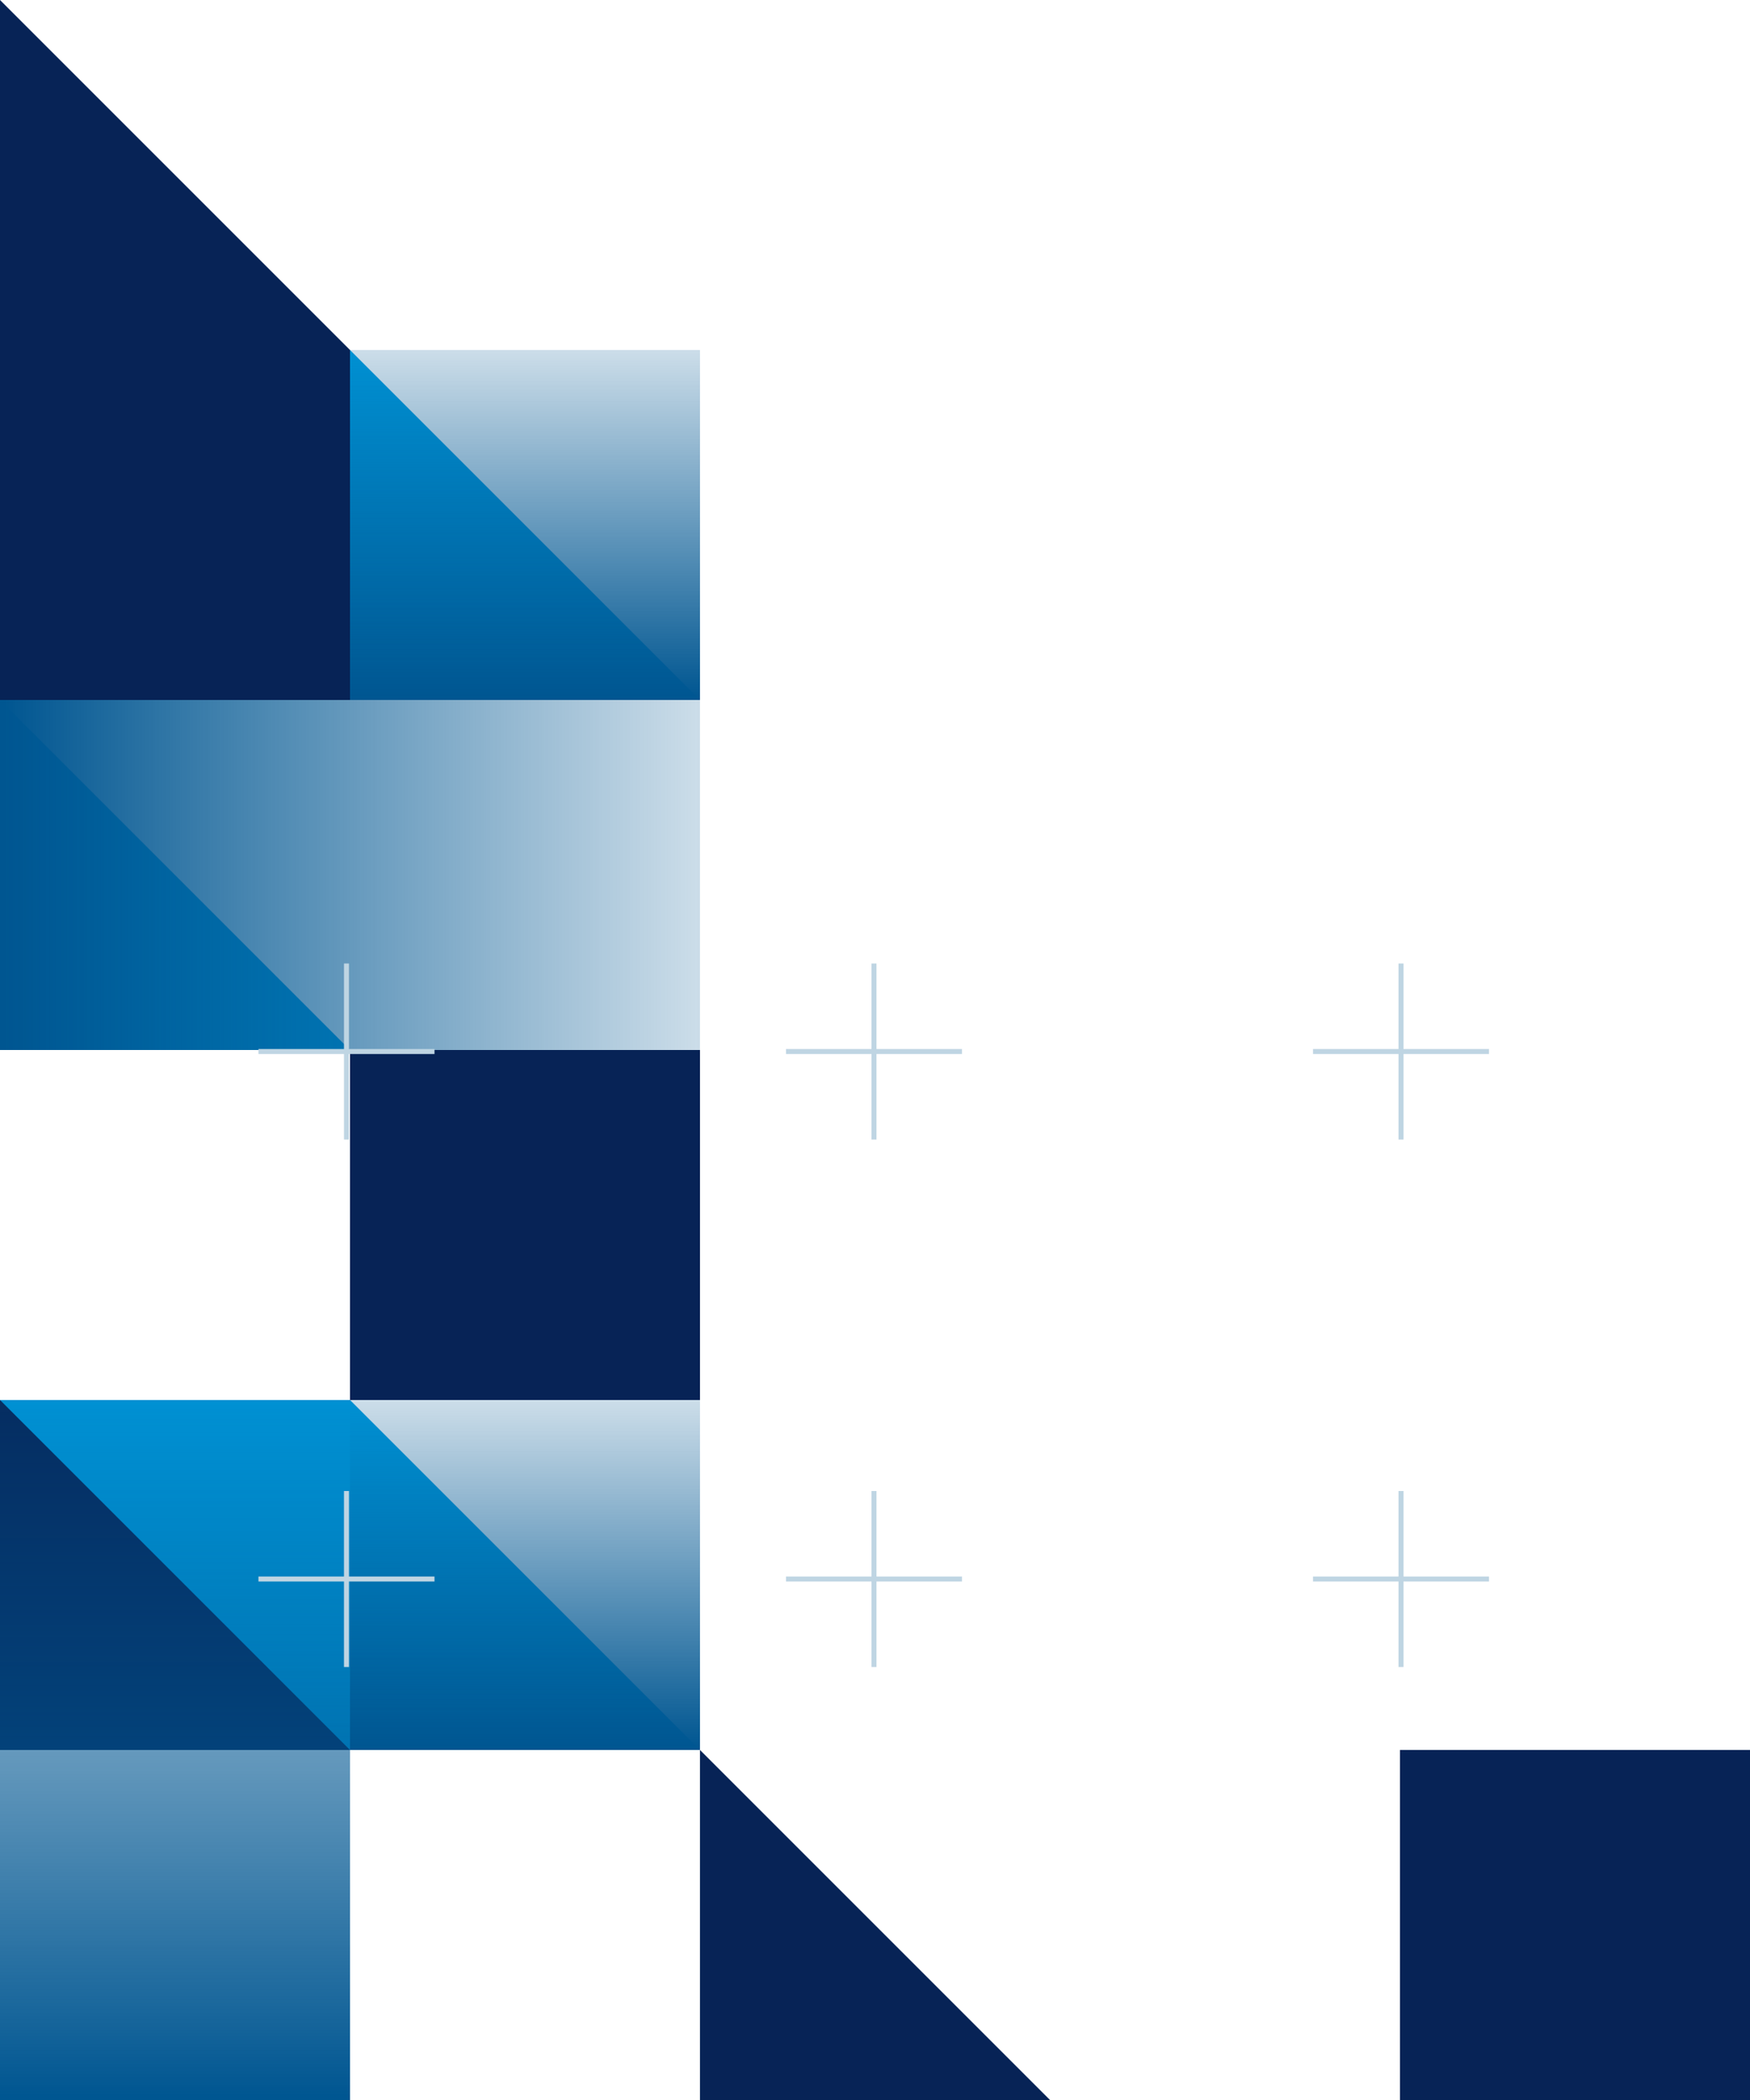
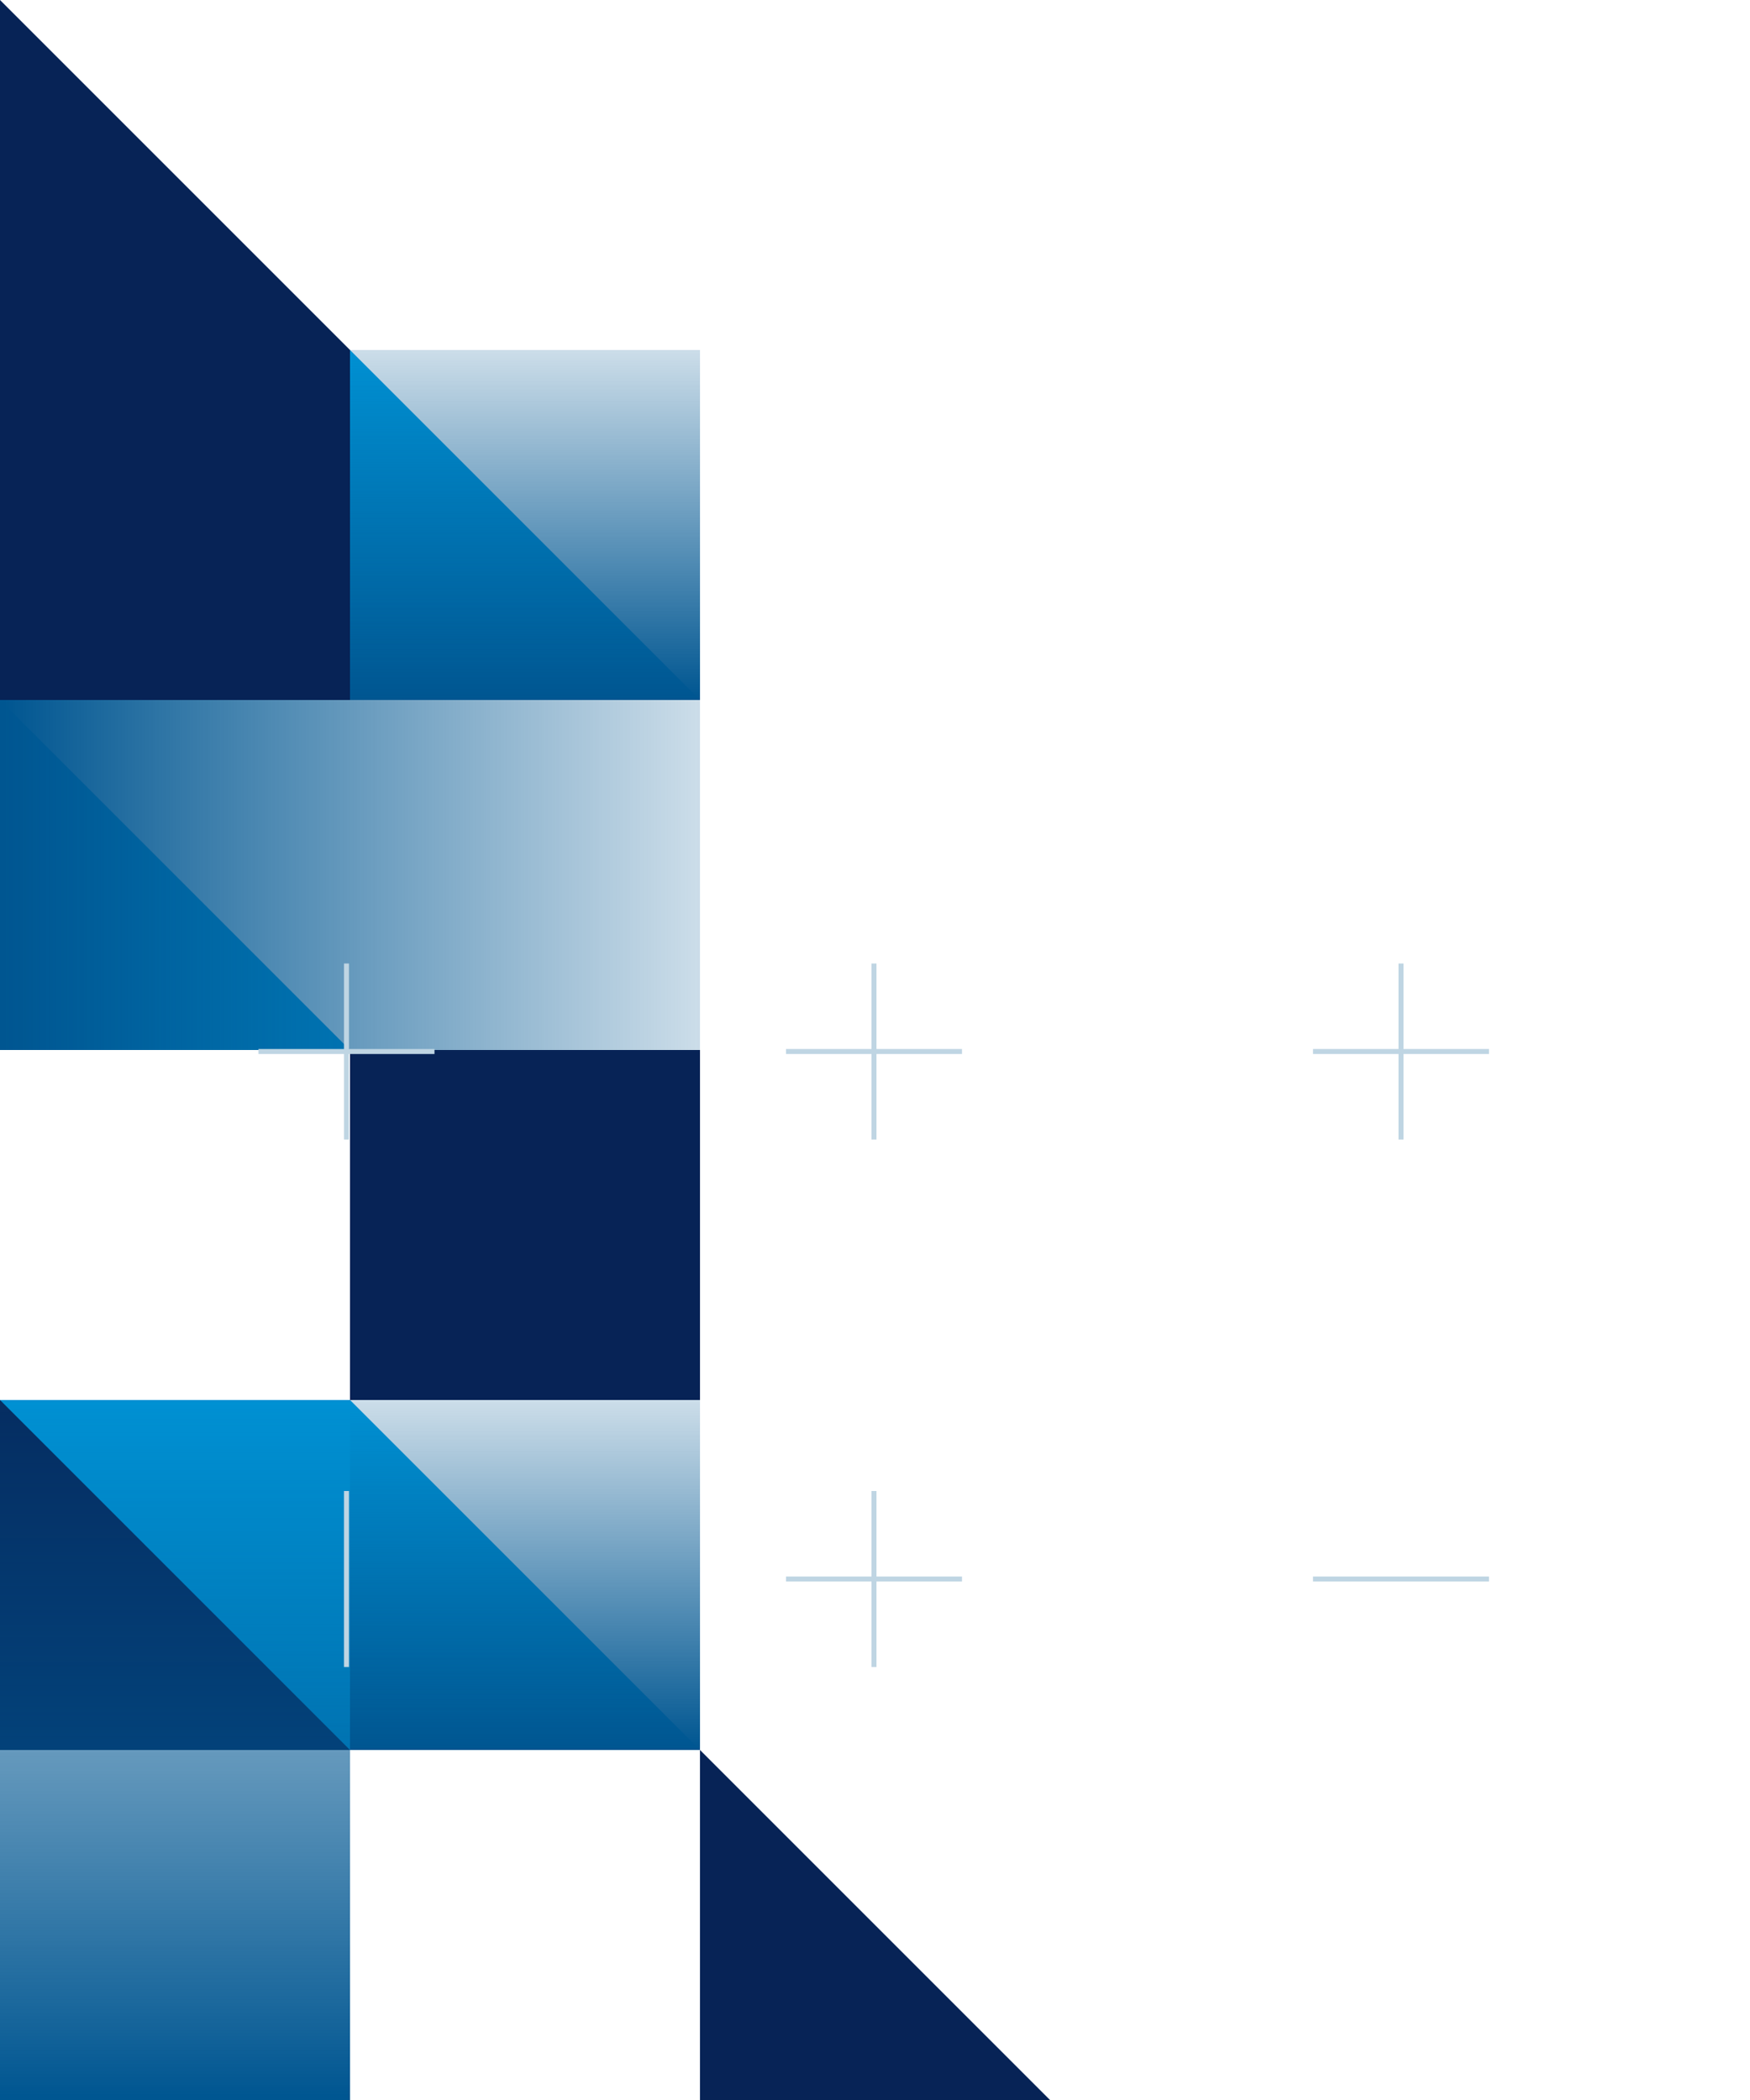
<svg xmlns="http://www.w3.org/2000/svg" version="1.1" x="0px" y="0px" viewBox="0 0 348 417.6" style="enable-background:new 0 0 348 417.6;" xml:space="preserve">
  <style type="text/css">
	.st0{fill:#009FE3;}
	.st1{fill:#005691;}
	.st2{fill:url(#SVGID_1_);}
	.st3{fill:url(#SVGID_00000121242091199336271550000015682925461052474278_);}
	.st4{fill:#072356;}
	.st5{fill:url(#SVGID_00000083084926335920935050000015331155656582157480_);}
	.st6{fill:url(#SVGID_00000139975064715791130340000014752911165206911379_);}
	.st7{fill:url(#SVGID_00000079448825111184801130000010228942974460348294_);}
	.st8{fill:url(#SVGID_00000101782710092245275700000009196463408474718377_);}
	.st9{fill:url(#SVGID_00000122691570758374311820000006853113181478888096_);}
	.st10{fill:url(#SVGID_00000116228961445161818410000012711443348641825674_);}
	.st11{fill:url(#SVGID_00000167397539190919291350000005341995031356956577_);}
	.st12{fill:url(#SVGID_00000130638350865983136380000000487834350994344608_);}
	.st13{fill:url(#SVGID_00000054235215285699857450000012716947965519347375_);}
	.st14{fill:url(#SVGID_00000178167902656891201230000005342075440721920898_);}
	.st15{fill:url(#SVGID_00000018941267954325866110000009275636624740216457_);}
	.st16{fill:url(#SVGID_00000129913859743948284710000014181554373051959939_);}
	.st17{fill:url(#SVGID_00000168113363071458000090000013566999730864540806_);}
	.st18{fill:url(#SVGID_00000000223439118819057080000014863168079276643232_);}
	.st19{fill:url(#SVGID_00000127025359466464558890000014913535517567724731_);}
	.st20{fill:url(#SVGID_00000165914586043905495650000005968900918091157896_);}
	.st21{fill:url(#SVGID_00000068653201932916944740000014565158652265605564_);}
	.st22{fill:url(#SVGID_00000003082753733987236450000009898858900284293304_);}
	.st23{fill:url(#SVGID_00000076583842901436988520000008310209302431472567_);}
	.st24{fill:url(#SVGID_00000127045087221939883730000010750355377003755142_);}
	.st25{fill:url(#SVGID_00000013189274624330673530000006933897456803772063_);}
	.st26{fill:url(#SVGID_00000114766864288843139430000014792348668392930700_);}
	.st27{fill:url(#SVGID_00000065032136013140029600000011683847947000260741_);}
	.st28{fill:url(#SVGID_00000068673912132675652790000001390660736468547466_);}
	.st29{fill:url(#SVGID_00000016798354059098015220000018397020547857278887_);}
	.st30{fill:url(#SVGID_00000142892367889003620440000009914152806897929616_);}
	.st31{fill:url(#SVGID_00000025434858916120266020000014931623872753457541_);}
	.st32{fill:url(#SVGID_00000158738254020283277290000003320267050494496703_);}
	.st33{fill:url(#SVGID_00000157308920521699136920000010077525137947765393_);}
	.st34{fill:url(#SVGID_00000179638727014648985350000005798826518129448893_);}
	.st35{fill:url(#SVGID_00000105419662142129103070000009909493249610152069_);}
	.st36{fill:url(#SVGID_00000058563761516353245360000006854707564752423101_);}
	.st37{fill:url(#SVGID_00000067936611321466951670000005737864900113047435_);}
	.st38{fill:url(#SVGID_00000171680467559864584020000001041270958530634391_);}
	.st39{fill:url(#SVGID_00000146490081502174153870000000909487941674144685_);}
	.st40{fill:url(#SVGID_00000139286201605724787030000011105727395524321439_);}
	.st41{fill:url(#SVGID_00000026847224065548460540000003817070737118047387_);}
	.st42{fill:url(#SVGID_00000107556362073412146570000009802022625603038111_);}
	.st43{fill:url(#SVGID_00000167389299464748119870000001133195169060662460_);}
	.st44{fill:url(#SVGID_00000055676832258120130320000016096518853175361163_);}
	.st45{fill:url(#SVGID_00000171682824146521695570000003855877431789710523_);}
	.st46{fill:url(#SVGID_00000085957361840253249030000011414340569768521618_);}
	.st47{fill:url(#SVGID_00000055667843820820868460000003130348517802562987_);}
	.st48{fill:url(#SVGID_00000119805248305492840170000010581257835722851753_);}
	.st49{fill:url(#SVGID_00000173856475963657869810000003208179151940486275_);}
	.st50{fill:url(#SVGID_00000054968093002037832740000009934646190035261880_);}
	.st51{fill:url(#SVGID_00000043455624007264835660000012167923413423163312_);}
	.st52{fill:url(#SVGID_00000005951767178649454890000011743809227819150248_);}
	.st53{fill:url(#SVGID_00000036974140893455747210000006381278614994762934_);}
	.st54{fill:url(#SVGID_00000158708965853481184580000006781667005725662128_);}
	.st55{fill:url(#SVGID_00000087385800951404991660000011166966492561139134_);}
	.st56{fill:url(#SVGID_00000001622886644738532790000005778045081894468279_);}
	.st57{fill:url(#SVGID_00000018232174841416648490000018264522839795466647_);}
	.st58{fill:url(#SVGID_00000111190536723237264680000012249835182786974865_);}
	.st59{fill:url(#SVGID_00000145747603689101113130000001520104333319512733_);}
	.st60{fill:url(#SVGID_00000021100720013079625560000007194775023237315743_);}
	.st61{fill:url(#SVGID_00000117662052660220542900000013407477915636395394_);}
	.st62{fill:url(#SVGID_00000142135074822784183910000013133400215302797722_);}
	.st63{fill:url(#SVGID_00000119078363168859654830000003838341536248348053_);}
	.st64{fill:url(#SVGID_00000042728800907065564960000003459939987801041319_);}
	.st65{fill:none;stroke:#BFD5E3;stroke-width:0.992;stroke-miterlimit:10;}
	.st66{fill:url(#SVGID_00000162337198715381531270000001960271456728096413_);}
	.st67{fill:url(#SVGID_00000071529313052882224450000017242810795879042183_);}
	.st68{fill:url(#SVGID_00000000917274517475473570000008841417587280422588_);}
	.st69{fill:url(#SVGID_00000155143994983929763960000006153275069942960517_);}
	.st70{fill:url(#SVGID_00000067197695198702136200000017105404700861461687_);}
	.st71{fill:url(#SVGID_00000165936582583454748090000010549659274618848697_);}
	.st72{fill:url(#SVGID_00000047768706008127035510000003147656303214386108_);}
	.st73{fill:url(#SVGID_00000174599440979821065450000014711769334359668906_);}
	.st74{fill:url(#SVGID_00000109736681277492094060000009823770765460497333_);}
	.st75{fill:url(#SVGID_00000021119953245933184290000012722982828072716171_);}
	.st76{fill:url(#SVGID_00000148638366988175619960000004796507696377082272_);}
	.st77{fill:url(#SVGID_00000048475354793320307740000010775442307278937481_);}
	.st78{fill:url(#SVGID_00000021827674797149712000000016790295781893260731_);}
	.st79{fill:url(#SVGID_00000099636932720293189890000011560031148449238683_);}
	.st80{fill:url(#SVGID_00000183233701208283723010000016878175945367441565_);}
	.st81{fill:url(#SVGID_00000174592407970722574360000007936336265406010806_);}
	.st82{fill:url(#SVGID_00000039813558261883081010000004556913604381570721_);}
	.st83{fill:url(#SVGID_00000062912517172005368830000007510484216546912923_);}
	.st84{fill:url(#SVGID_00000053532997715169643590000001725661554225884851_);}
	.st85{fill:url(#SVGID_00000133518002173648204270000011165666543808786599_);}
	.st86{fill:url(#SVGID_00000165932981190795991220000003592585113124818604_);}
	.st87{fill:url(#SVGID_00000165234318981864989380000007068393844394816140_);}
	.st88{fill:url(#SVGID_00000150074153321736600990000001019722875457519760_);}
	.st89{fill:url(#SVGID_00000070804289372654292140000002225670869640809605_);}
	.st90{fill:url(#SVGID_00000145037979899938128310000002866050010273367732_);}
	.st91{fill:url(#SVGID_00000093875873346046718230000017228878379931088300_);}
	.st92{fill:url(#SVGID_00000162332370844107202510000001787448029792575414_);}
	.st93{fill:url(#SVGID_00000097467946295250888450000008291324197553011878_);}
	.st94{fill:url(#SVGID_00000161615641214406302610000014251475701037452954_);}
	.st95{fill:#1B4B7E;}
	.st96{fill:url(#SVGID_00000146501080058177590990000000809797889255455902_);}
	.st97{fill:url(#SVGID_00000127728853914444087820000013175928938755237814_);}
	.st98{fill:url(#SVGID_00000183243905015846105990000011654400697464618430_);}
	.st99{fill:url(#SVGID_00000168808176781234241940000013317695791122930591_);}
	.st100{fill:url(#SVGID_00000137099273408326096500000001471348014823915935_);}
	.st101{fill:url(#SVGID_00000086678751785416312950000012289936554090945450_);}
	.st102{fill:url(#SVGID_00000150061043976483845420000010112467251048019595_);}
	.st103{fill:url(#SVGID_00000114074990579131916220000004848021412992265654_);}
	.st104{fill:url(#SVGID_00000067928262611166377630000016161875837803065530_);}
	.st105{fill:url(#SVGID_00000089544435334281144880000006574126389790884503_);}
	.st106{fill:url(#SVGID_00000081607174879233228050000016271788549174249891_);}
	.st107{fill:url(#SVGID_00000046324238716280922440000007578760545146247343_);}
	.st108{fill:url(#SVGID_00000096766858582356946090000013043317491772416656_);}
	.st109{fill:url(#SVGID_00000047759278543716394750000004704917959364052151_);}
	.st110{fill:url(#SVGID_00000123434210830218428260000008510917757657524356_);}
	.st111{fill:url(#SVGID_00000115505100154494281310000012861528063112352181_);}
	.st112{fill:url(#SVGID_00000069389861862143922670000009146637851793851583_);}
	.st113{fill:url(#SVGID_00000016033111169334642200000011955417524235918994_);}
	.st114{fill:url(#SVGID_00000058582138935534847350000010710597556580887986_);}
	.st115{fill:url(#SVGID_00000098184684220093573760000005865441338272952729_);}
	.st116{fill:url(#SVGID_00000003091924215793047370000008885065879637556647_);}
	.st117{fill:url(#SVGID_00000173874322037906900530000001785478423852013201_);}
	.st118{fill:url(#SVGID_00000104672933488482204430000004707844249482272927_);}
	.st119{fill:url(#SVGID_00000132782214664578637430000015000646272059204515_);}
	.st120{fill:url(#SVGID_00000088835308443678365150000009651551911632006310_);}
	.st121{fill:url(#SVGID_00000147203797794247338780000011374949185029440681_);}
	.st122{fill:url(#SVGID_00000049923700238689605910000005507415493186766503_);}
	.st123{fill:url(#SVGID_00000109744384099887694870000006811893299244071086_);}
	.st124{fill:url(#SVGID_00000158006345482423688020000018348774057178794383_);}
	.st125{fill:url(#SVGID_00000133507450149704644390000012967968156877122715_);}
	.st126{fill:url(#SVGID_00000039820558824054953820000015174961465702128267_);}
	.st127{fill:url(#SVGID_00000158021634671881862470000013640484930321209511_);}
	.st128{fill:url(#SVGID_00000121970691323389630280000002412535908526440374_);}
	.st129{fill:url(#SVGID_00000119803286998759293750000000578345809029431740_);}
	.st130{fill:url(#SVGID_00000142178385050547982910000013051321238522144136_);}
	.st131{fill:url(#SVGID_00000142879456661028227050000001452794154684860089_);}
	.st132{display:none;}
</style>
  <g id="Bundfarve">
</g>
  <g id="Grafisk_mønster">
    <g>
      <rect x="0" y="278.4" transform="matrix(-1 4.497146e-11 -4.497146e-11 -1 69.6 626.4)" class="st4" width="69.6" height="69.6" />
      <polygon class="st0" points="69.6,69.6 69.6,139.2 139.2,139.2   " />
      <polygon class="st0" points="69.6,278.4 69.6,348 139.2,348   " />
      <polygon class="st0" points="0,139.2 0,208.8 69.6,208.8   " />
      <polygon class="st0" points="69.6,348 69.6,278.4 0,278.4   " />
      <linearGradient id="SVGID_1_" gradientUnits="userSpaceOnUse" x1="-1760.499" y1="8716.838" x2="-1621.299" y2="8716.838" gradientTransform="matrix(0 1 -1 0 8751.639 2038.899)">
        <stop offset="0" style="stop-color:#005691;stop-opacity:0.2" />
        <stop offset="0.995" style="stop-color:#005691" />
      </linearGradient>
      <polygon class="st2" points="69.6,417.6 69.6,278.4 0,278.4 0,417.6   " />
      <rect x="0" y="69.6" transform="matrix(-1 4.496480e-11 -4.496480e-11 -1 69.6 208.8)" class="st4" width="69.6" height="69.6" />
      <rect x="69.6" y="208.8" transform="matrix(-1 4.482136e-11 -4.482136e-11 -1 208.8 487.2)" class="st4" width="69.6" height="69.6" />
-       <rect x="278.4" y="348" transform="matrix(-1 4.497146e-11 -4.497146e-11 -1 626.4 765.6)" class="st4" width="69.6" height="69.6" />
      <polygon class="st4" points="208.8,417.6 139.2,417.6 139.2,348   " />
      <polygon class="st4" points="69.6,69.6 0,69.6 0,0   " />
      <linearGradient id="SVGID_00000017478898285466917000000016957321409045816756_" gradientUnits="userSpaceOnUse" x1="8923.095" y1="9681.272" x2="9062.295" y2="9681.272" gradientTransform="matrix(-1 0 0 -1 9062.295 9855.272)">
        <stop offset="0" style="stop-color:#005691;stop-opacity:0.2" />
        <stop offset="0.995" style="stop-color:#005691" />
      </linearGradient>
      <polygon style="fill:url(#SVGID_00000017478898285466917000000016957321409045816756_);" points="0,208.8 139.2,208.8     139.2,139.2 0,139.2   " />
      <linearGradient id="SVGID_00000173856488990246774270000002988738184073192629_" gradientUnits="userSpaceOnUse" x1="-1660.499" y1="-106.257" x2="-1590.899" y2="-106.257" gradientTransform="matrix(4.489700e-11 1 1 -4.489700e-11 210.657 1938.899)">
        <stop offset="0" style="stop-color:#005691;stop-opacity:0.2" />
        <stop offset="0.995" style="stop-color:#005691" />
      </linearGradient>
      <polygon style="fill:url(#SVGID_00000173856488990246774270000002988738184073192629_);" points="69.6,348 69.6,278.4     139.2,278.4 139.2,348   " />
      <linearGradient id="SVGID_00000014603239372786787620000010289902371323258803_" gradientUnits="userSpaceOnUse" x1="-1369.299" y1="-106.257" x2="-1299.699" y2="-106.257" gradientTransform="matrix(4.489700e-11 1 1 -4.489700e-11 210.657 1438.899)">
        <stop offset="0" style="stop-color:#005691;stop-opacity:0.2" />
        <stop offset="0.995" style="stop-color:#005691" />
      </linearGradient>
      <polygon style="fill:url(#SVGID_00000014603239372786787620000010289902371323258803_);" points="69.6,139.2 69.6,69.6     139.2,69.6 139.2,139.2   " />
    </g>
  </g>
  <g id="Plusser">
    <g>
      <g>
        <g>
          <g>
            <g>
              <g>
                <g>
                  <g>
                    <line class="st65" x1="278.6" y1="191.6" x2="278.6" y2="226.6" />
                    <line class="st65" x1="296.1" y1="209.1" x2="261.1" y2="209.1" />
                  </g>
                  <g>
-                     <line class="st65" x1="278.6" y1="296.5" x2="278.6" y2="331.5" />
                    <line class="st65" x1="296.1" y1="314" x2="261.1" y2="314" />
                  </g>
                </g>
              </g>
              <g>
                <g>
                  <g>
                    <line class="st65" x1="68.9" y1="191.6" x2="68.9" y2="226.6" />
                    <line class="st65" x1="86.4" y1="209.1" x2="51.4" y2="209.1" />
                  </g>
                  <g>
                    <line class="st65" x1="68.9" y1="296.5" x2="68.9" y2="331.5" />
-                     <line class="st65" x1="86.4" y1="314" x2="51.4" y2="314" />
                  </g>
                </g>
              </g>
              <g>
                <g>
                  <g>
                    <line class="st65" x1="173.8" y1="191.6" x2="173.8" y2="226.6" />
                    <line class="st65" x1="191.3" y1="209.1" x2="156.3" y2="209.1" />
                  </g>
                  <g>
                    <line class="st65" x1="173.8" y1="296.5" x2="173.8" y2="331.5" />
                    <line class="st65" x1="191.3" y1="314" x2="156.3" y2="314" />
                  </g>
                </g>
              </g>
            </g>
          </g>
        </g>
      </g>
    </g>
  </g>
  <g id="Grid" class="st132">
</g>
</svg>